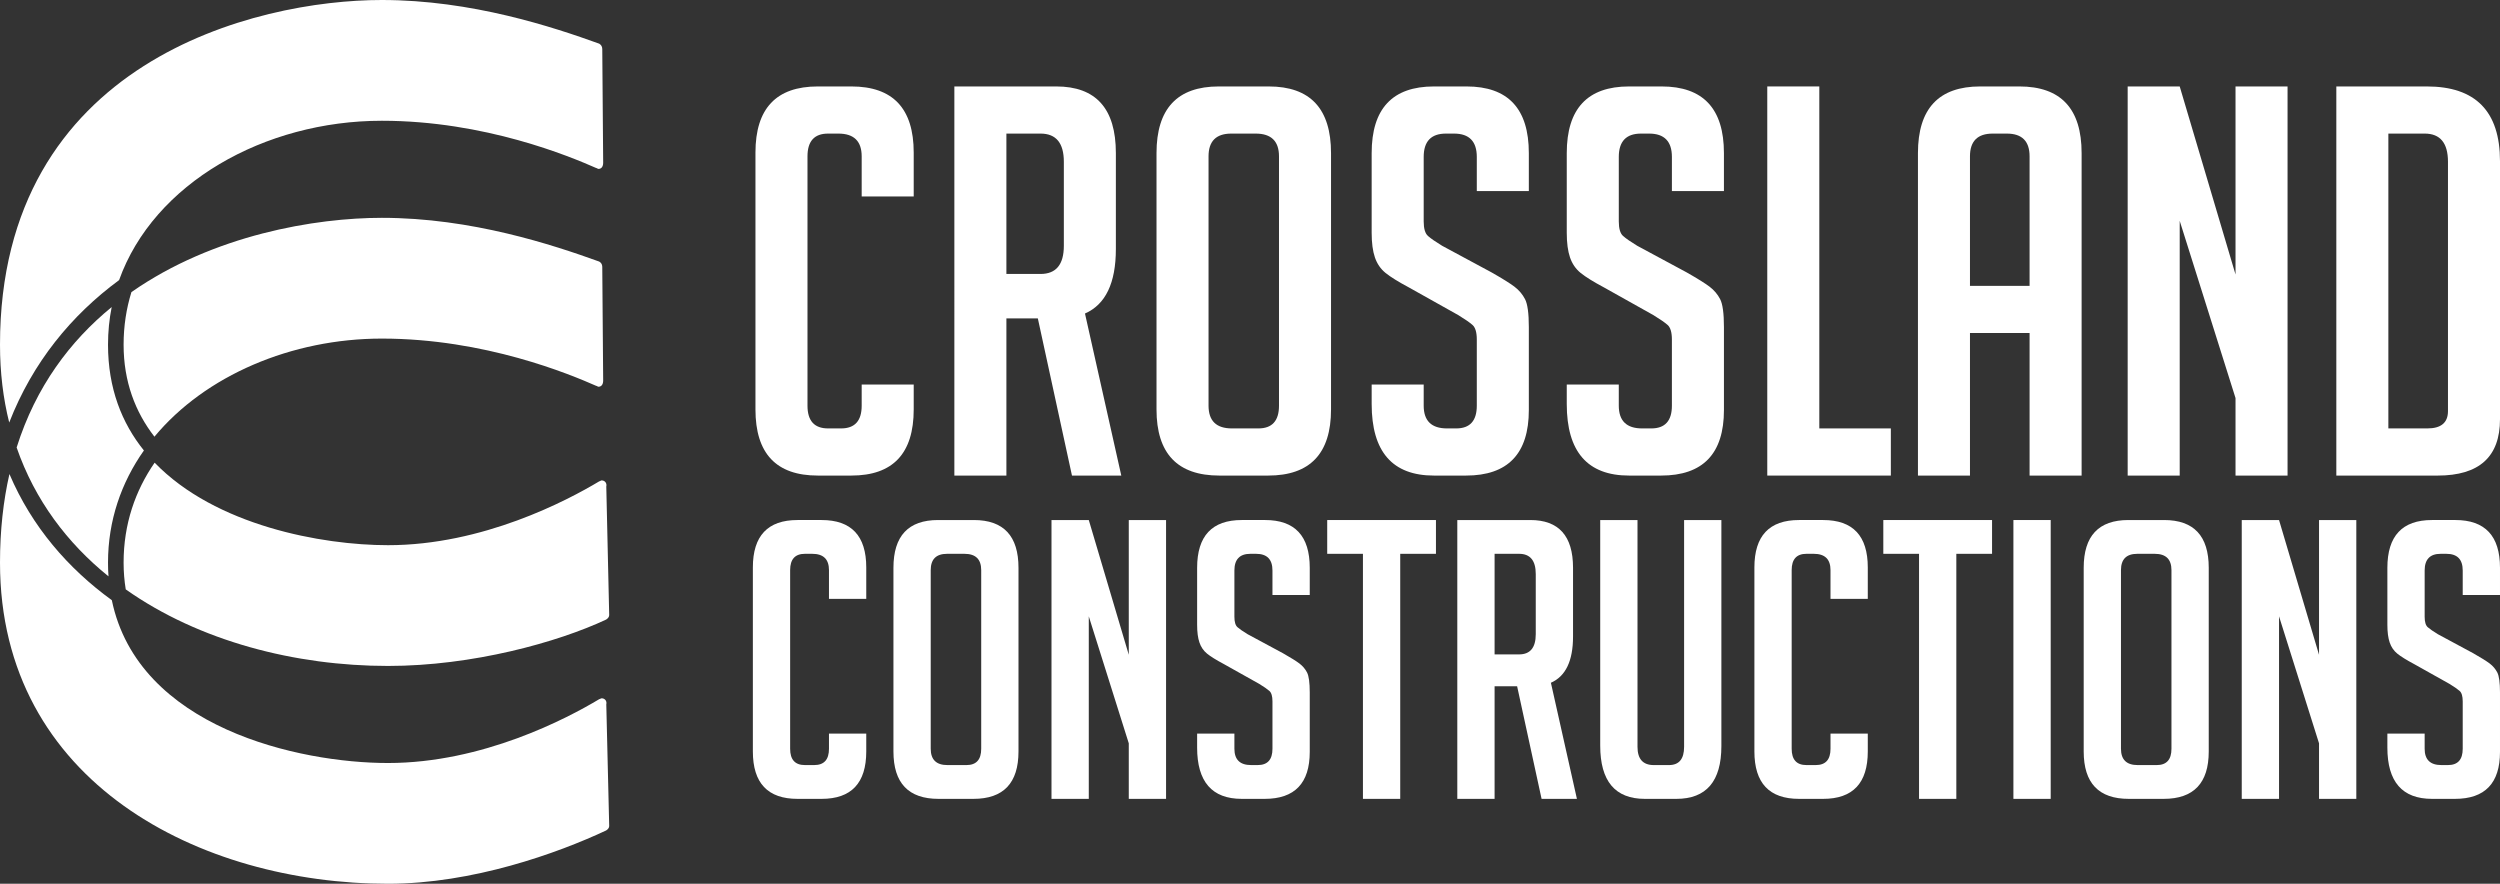
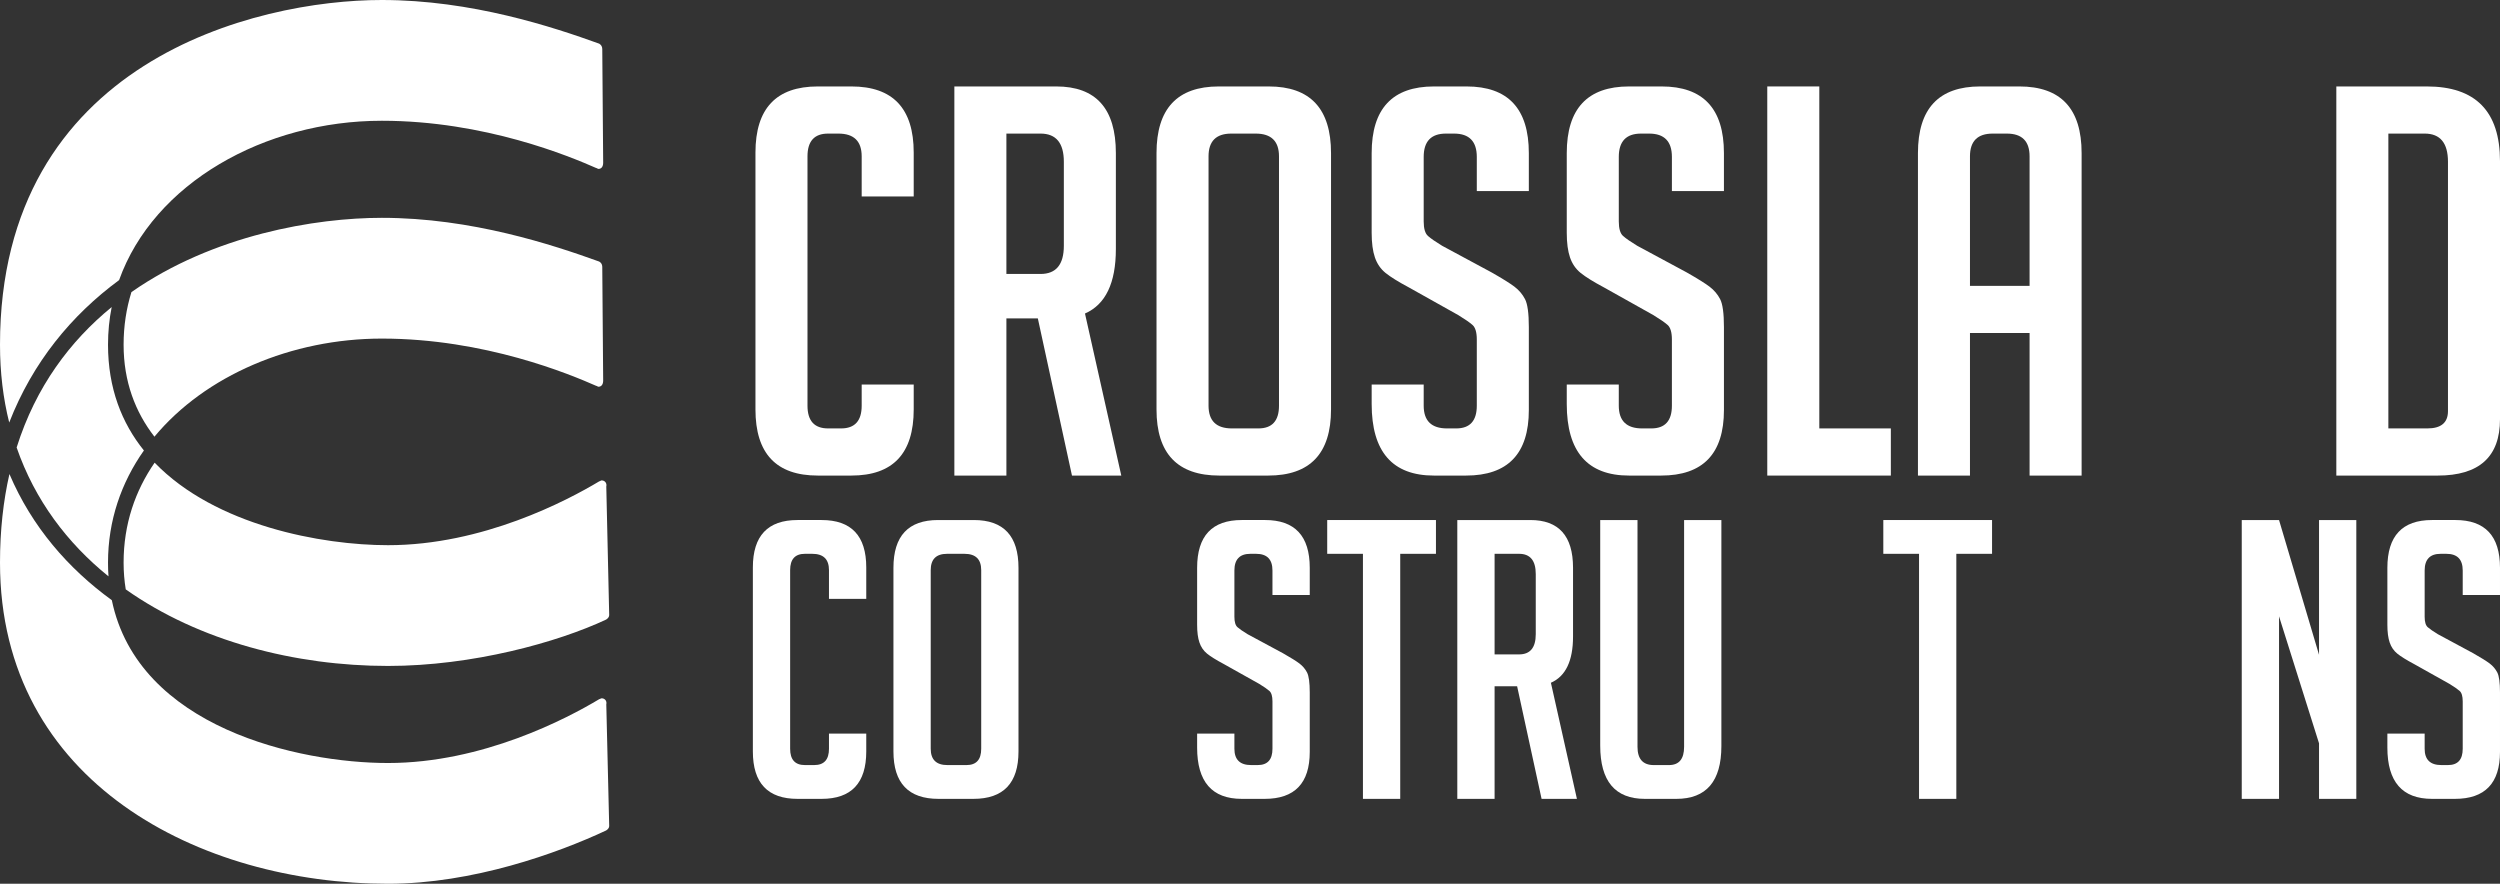
<svg xmlns="http://www.w3.org/2000/svg" xmlns:xlink="http://www.w3.org/1999/xlink" version="1.1" id="Layer_1" x="0px" y="0px" width="956.042px" height="337.966px" viewBox="0 0 956.042 337.966" enable-background="new 0 0 956.042 337.966" xml:space="preserve">
  <rect x="0" y="0" width="956.042" height="337.966" fill="#333333" stroke="none" />
  <g>
    <defs>
      <rect id="SVGID_1_" x="-43.377" y="-29.854" width="1058.925" height="389.853" />
    </defs>
    <clipPath id="SVGID_2_">
      <use xlink:href="#SVGID_1_" overflow="visible" />
    </clipPath>
    <path clip-path="url(#SVGID_2_)" fill="#FFFFFF" d="M232.968,235.247c0,0.688-0.583,1.352-1.192,1.696   c-18.546,8.689-51.055,17.725-83.379,17.725c-35.45,0-72.251-9.459-100.309-29.277c-0.53-3.259-0.821-6.649-0.821-10.227   c0-14.784,4.477-27.528,11.869-38.231c23.236,24.058,63.932,31.556,89.261,31.556c36.192,0,68.515-17.063,80.782-24.43   c0.292,0,0.583-0.344,0.901-0.344c1.192,0,2.093,1.007,1.775,2.358L232.968,235.247z" />
    <path clip-path="url(#SVGID_2_)" fill="#FFFFFF" d="M230.663,62.236c0,1.351-0.582,2.358-1.801,2.358   c-0.292,0-0.583-0.344-0.875-0.344c-9.882-4.346-42.497-18.07-81.974-18.07c-44.856,0-87.22,23.872-100.468,60.938   c-18.202,13.407-33.038,31.396-42.021,54.473C1.219,152.398,0,142.488,0,131.838C0,23.422,97.845,0,146.012,0   c34.39,0,65.468,10.333,83.114,16.692c0.609,0.344,1.192,1.006,1.192,2.013L230.663,62.236z" />
    <path clip-path="url(#SVGID_2_)" fill="#FFFFFF" d="M232.968,315.922c0,0.663-0.583,1.325-1.192,1.669   c-18.546,8.691-51.055,20.375-83.379,20.375C76.888,337.966,0,299.497,0,215.164c0-12.373,1.272-23.634,3.604-33.887   c8.61,20.216,22.467,36.112,39.159,48.247c10.094,48.803,71.668,62.263,105.634,62.263c36.192,0,68.515-17.063,80.782-24.428   c0.292,0,0.583-0.318,0.901-0.318c1.192,0,2.093,0.98,1.775,2.331L232.968,315.922z" />
    <path clip-path="url(#SVGID_2_)" fill="#FFFFFF" d="M41.305,215.164c0,1.802,0.054,3.551,0.186,5.246   c-15.738-12.718-28.138-29.091-35.132-49.279c7.339-23.316,20.533-40.776,36.35-53.706c-0.926,4.636-1.404,9.432-1.404,14.413   c0,16.638,5.272,29.939,13.725,40.431C46.366,184.562,41.305,199.055,41.305,215.164" />
    <path clip-path="url(#SVGID_2_)" fill="#FFFFFF" d="M230.663,145.536c0,1.351-0.582,2.358-1.801,2.358   c-0.292,0-0.583-0.344-0.875-0.344c-9.882-4.346-42.497-18.07-81.974-18.07c-34.496,0-67.535,14.122-86.955,37.517   c-7.339-9.459-11.791-21.09-11.791-35.159c0-7.18,1.06-13.909,2.995-20.135c31.342-21.912,70.421-28.403,95.751-28.403   c34.39,0,65.468,10.36,83.114,16.718c0.609,0.318,1.192,0.98,1.192,1.987L230.663,145.536z" />
    <path clip-path="url(#SVGID_2_)" fill="#FFFFFF" d="M331.272,280.548v6.832c0,12.081-5.694,18.119-17.079,18.119h-9.207   c-11.388,0-17.079-6.038-17.079-18.119v-70.393c0-12.078,5.691-18.118,17.079-18.118h9.207c11.385,0,17.079,6.04,17.079,18.118   v12.029h-14.258v-10.991c0-4.158-2.13-6.238-6.385-6.238h-2.822c-3.764,0-5.643,2.08-5.643,6.238v68.314   c0,4.16,1.879,6.237,5.643,6.237h3.564c3.762,0,5.643-2.077,5.643-6.237v-5.792H331.272z" />
    <path clip-path="url(#SVGID_2_)" fill="#FFFFFF" d="M358.894,305.499c-11.485,0-17.227-6.037-17.227-18.118v-70.244   c0-12.181,5.693-18.267,17.08-18.267h13.663c11.384,0,17.079,6.086,17.079,18.267v70.244c0,12.081-5.744,18.118-17.229,18.118   H358.894z M362.31,292.578h7.277c3.763,0,5.645-2.077,5.645-6.237v-68.315c0-4.157-2.131-6.237-6.387-6.237h-6.682   c-4.16,0-6.238,2.08-6.238,6.237v68.315C355.925,290.5,358.053,292.578,362.31,292.578" />
-     <polygon clip-path="url(#SVGID_2_)" fill="#FFFFFF" points="431.664,250.401 431.664,198.87 445.92,198.87 445.92,305.5    431.664,305.5 431.664,284.263 416.369,235.699 416.369,305.5 402.109,305.5 402.109,198.87 416.369,198.87  " />
    <path clip-path="url(#SVGID_2_)" fill="#FFFFFF" d="M486.611,227.531v-9.354c0-4.256-2.079-6.388-6.236-6.388h-2.229   c-4.061,0-6.09,2.132-6.09,6.388v17.672c0,1.982,0.396,3.318,1.189,4.01c0.792,0.693,2.08,1.585,3.861,2.672l13.517,7.277   c2.969,1.686,5.07,2.997,6.311,3.936c1.236,0.941,2.202,2.08,2.896,3.415c0.69,1.336,1.039,3.888,1.039,7.65v22.72   c0,11.982-5.742,17.972-17.228,17.972h-8.762c-11.386,0-17.079-6.533-17.079-19.603v-5.348h14.256v5.791   c0,4.16,2.129,6.237,6.387,6.237h2.525c3.761,0,5.643-2.077,5.643-6.237v-18.116c0-1.982-0.396-3.317-1.188-4.009   c-0.794-0.693-2.079-1.585-3.861-2.675l-13.514-7.573c-2.97-1.584-5.124-2.92-6.46-4.012c-1.337-1.088-2.303-2.499-2.897-4.232   c-0.595-1.729-0.891-3.984-0.891-6.757v-21.831c0-12.179,5.693-18.267,17.079-18.267h8.911c11.384,0,17.079,6.088,17.079,18.267   v10.396H486.611z" />
    <polygon clip-path="url(#SVGID_2_)" fill="#FFFFFF" points="535.469,211.788 535.469,305.499 521.212,305.499 521.212,211.788    507.549,211.788 507.549,198.87 549.132,198.87 549.132,211.788  " />
-     <path clip-path="url(#SVGID_2_)" fill="#FFFFFF" d="M557.298,198.87h27.921c10.889,0,16.336,6.087,16.336,18.266v26.286   c0,9.309-2.822,15.199-8.466,17.673l9.95,44.405h-13.513l-9.357-43.069h-8.613V305.5h-14.258V198.87z M571.556,250.253h9.355   c4.256,0,6.387-2.573,6.387-7.724v-23.019c0-5.145-2.131-7.723-6.387-7.723h-9.355V250.253z" />
+     <path clip-path="url(#SVGID_2_)" fill="#FFFFFF" d="M557.298,198.87h27.921c10.889,0,16.336,6.087,16.336,18.266v26.286   c0,9.309-2.822,15.199-8.466,17.673l9.95,44.405h-13.513l-9.357-43.069h-8.613V305.5h-14.258z M571.556,250.253h9.355   c4.256,0,6.387-2.573,6.387-7.724v-23.019c0-5.145-2.131-7.723-6.387-7.723h-9.355V250.253z" />
    <path clip-path="url(#SVGID_2_)" fill="#FFFFFF" d="M658.285,198.87v86.434c0,13.463-5.743,20.196-17.227,20.196h-12.03   c-11.386,0-17.079-6.78-17.079-20.347V198.87h14.259v86.729c0,4.656,2.078,6.979,6.236,6.979h5.792   c3.862,0,5.792-2.323,5.792-6.979V198.87H658.285z" />
-     <path clip-path="url(#SVGID_2_)" fill="#FFFFFF" d="M714.272,280.548v6.832c0,12.081-5.693,18.119-17.078,18.119h-9.207   c-11.388,0-17.078-6.038-17.078-18.119v-70.393c0-12.078,5.69-18.118,17.078-18.118h9.207c11.385,0,17.078,6.04,17.078,18.118   v12.029h-14.257v-10.991c0-4.158-2.131-6.238-6.385-6.238h-2.822c-3.765,0-5.643,2.08-5.643,6.238v68.314   c0,4.16,1.878,6.237,5.643,6.237h3.564c3.761,0,5.643-2.077,5.643-6.237v-5.792H714.272z" />
    <polygon clip-path="url(#SVGID_2_)" fill="#FFFFFF" points="748.132,211.788 748.132,305.499 733.875,305.499 733.875,211.788    720.212,211.788 720.212,198.87 761.795,198.87 761.795,211.788  " />
-     <rect x="769.962" y="198.87" clip-path="url(#SVGID_2_)" fill="#FFFFFF" width="14.259" height="106.63" />
-     <path clip-path="url(#SVGID_2_)" fill="#FFFFFF" d="M814.067,305.499c-11.485,0-17.227-6.037-17.227-18.118v-70.244   c0-12.181,5.692-18.267,17.079-18.267h13.663c11.384,0,17.079,6.086,17.079,18.267v70.244c0,12.081-5.743,18.118-17.229,18.118   H814.067z M817.482,292.578h7.278c3.762,0,5.644-2.077,5.644-6.237v-68.315c0-4.157-2.131-6.237-6.387-6.237h-6.682   c-4.16,0-6.238,2.08-6.238,6.237v68.315C811.098,290.5,813.226,292.578,817.482,292.578" />
    <polygon clip-path="url(#SVGID_2_)" fill="#FFFFFF" points="886.837,250.401 886.837,198.87 901.094,198.87 901.094,305.5    886.837,305.5 886.837,284.263 871.541,235.699 871.541,305.5 857.282,305.5 857.282,198.87 871.541,198.87  " />
    <path clip-path="url(#SVGID_2_)" fill="#FFFFFF" d="M941.784,227.531v-9.354c0-4.256-2.079-6.388-6.235-6.388h-2.229   c-4.061,0-6.09,2.132-6.09,6.388v17.672c0,1.982,0.396,3.318,1.188,4.01c0.793,0.693,2.08,1.585,3.862,2.672l13.515,7.277   c2.97,1.686,5.072,2.997,6.312,3.936c1.237,0.941,2.202,2.08,2.896,3.415c0.691,1.336,1.04,3.888,1.04,7.65v22.72   c0,11.982-5.742,17.972-17.228,17.972h-8.762c-11.387,0-17.079-6.533-17.079-19.603v-5.348h14.257v5.791   c0,4.16,2.128,6.237,6.387,6.237h2.524c3.761,0,5.643-2.077,5.643-6.237v-18.116c0-1.982-0.396-3.317-1.187-4.009   c-0.794-0.693-2.08-1.585-3.862-2.675l-13.514-7.573c-2.971-1.584-5.124-2.92-6.459-4.012c-1.338-1.088-2.305-2.499-2.898-4.232   c-0.594-1.729-0.891-3.984-0.891-6.757v-21.831c0-12.179,5.692-18.267,17.079-18.267h8.912c11.383,0,17.077,6.088,17.077,18.267   v10.396H941.784z" />
    <path clip-path="url(#SVGID_2_)" fill="#FFFFFF" d="M349.419,147.047v9.534c0,16.859-7.947,25.286-23.835,25.286h-12.849   c-15.891,0-23.835-8.427-23.835-25.286V58.344c0-16.856,7.944-25.286,23.835-25.286h12.849c15.888,0,23.835,8.43,23.835,25.286   v16.787h-19.896v-15.34c0-5.802-2.974-8.704-8.912-8.704h-3.938c-5.254,0-7.876,2.902-7.876,8.704v95.339   c0,5.805,2.622,8.704,7.876,8.704h4.974c5.25,0,7.876-2.899,7.876-8.704v-8.083H349.419z" />
    <path clip-path="url(#SVGID_2_)" fill="#FFFFFF" d="M364.964,33.058h38.965c15.197,0,22.797,8.495,22.797,25.492v36.684   c0,12.991-3.937,21.21-11.813,24.663l13.886,61.97h-18.86l-13.056-60.105h-12.021v60.105h-19.898V33.058z M384.862,104.768h13.056   c5.939,0,8.913-3.591,8.913-10.779V61.866c0-7.181-2.974-10.779-8.913-10.779h-13.056V104.768z" />
    <path clip-path="url(#SVGID_2_)" fill="#FFFFFF" d="M466.309,181.868c-16.029,0-24.04-8.428-24.04-25.286V58.55   c0-16.997,7.943-25.492,23.834-25.492h19.068c15.887,0,23.835,8.495,23.835,25.492v98.031c0,16.858-8.017,25.286-24.043,25.286   H466.309z M471.077,163.834h10.156c5.25,0,7.876-2.899,7.876-8.705V59.792c0-5.802-2.973-8.705-8.913-8.705h-9.326   c-5.804,0-8.704,2.903-8.704,8.705v95.338C462.166,160.936,465.135,163.834,471.077,163.834" />
    <path clip-path="url(#SVGID_2_)" fill="#FFFFFF" d="M564.754,73.057V60.002c0-5.94-2.9-8.915-8.703-8.915h-3.109   c-5.667,0-8.498,2.975-8.498,8.915v24.663c0,2.766,0.552,4.629,1.658,5.596c1.105,0.966,2.902,2.212,5.389,3.728l18.862,10.156   c4.144,2.353,7.078,4.183,8.808,5.493c1.725,1.314,3.073,2.903,4.041,4.767c0.964,1.863,1.451,5.423,1.451,10.675v31.707   c0,16.723-8.015,25.08-24.043,25.08h-12.229c-15.89,0-23.834-9.118-23.834-27.355v-7.464h19.896v8.083   c0,5.805,2.97,8.704,8.914,8.704h3.522c5.248,0,7.874-2.899,7.874-8.704v-25.282c0-2.766-0.554-4.63-1.656-5.596   c-1.109-0.966-2.902-2.212-5.389-3.732l-18.86-10.569c-4.146-2.211-7.151-4.076-9.016-5.6c-1.866-1.516-3.214-3.487-4.043-5.905   c-0.829-2.414-1.243-5.561-1.243-9.431V58.55c0-16.997,7.944-25.492,23.834-25.492h12.438c15.886,0,23.834,8.495,23.834,25.492   v14.507H564.754z" />
    <path clip-path="url(#SVGID_2_)" fill="#FFFFFF" d="M639.363,73.057V60.002c0-5.94-2.9-8.915-8.703-8.915h-3.109   c-5.668,0-8.499,2.975-8.499,8.915v24.663c0,2.766,0.552,4.629,1.659,5.596c1.104,0.966,2.901,2.212,5.389,3.728l18.862,10.156   c4.143,2.353,7.076,4.183,8.807,5.493c1.725,1.314,3.074,2.903,4.041,4.767c0.965,1.863,1.451,5.423,1.451,10.675v31.707   c0,16.723-8.015,25.08-24.042,25.08H622.99c-15.89,0-23.835-9.118-23.835-27.355v-7.464h19.896v8.083   c0,5.805,2.97,8.704,8.914,8.704h3.522c5.249,0,7.875-2.899,7.875-8.704v-25.282c0-2.766-0.555-4.63-1.658-5.596   c-1.107-0.966-2.901-2.212-5.388-3.732l-18.861-10.569c-4.145-2.211-7.15-4.076-9.015-5.6c-1.865-1.516-3.214-3.487-4.043-5.905   c-0.828-2.414-1.243-5.561-1.243-9.431V58.55c0-16.997,7.945-25.492,23.835-25.492h12.437c15.886,0,23.834,8.495,23.834,25.492   v14.507H639.363z" />
    <polygon clip-path="url(#SVGID_2_)" fill="#FFFFFF" points="723.091,181.867 675.837,181.867 675.837,33.058 695.735,33.058    695.735,163.834 723.091,163.834  " />
    <path clip-path="url(#SVGID_2_)" fill="#FFFFFF" d="M753.35,181.868h-19.895V58.55c0-16.997,7.941-25.493,23.834-25.493h14.921   c15.888,0,23.834,8.496,23.834,25.493v123.317h-19.896v-54.511H753.35V181.868z M776.147,109.329V59.792   c0-5.802-2.9-8.705-8.705-8.705h-5.388c-5.803,0-8.705,2.903-8.705,8.705v49.537H776.147z" />
-     <polygon clip-path="url(#SVGID_2_)" fill="#FFFFFF" points="854.902,104.974 854.902,33.058 874.799,33.058 874.799,181.867    854.902,181.867 854.902,152.23 833.557,84.455 833.557,181.867 813.658,181.867 813.658,33.058 833.557,33.058  " />
    <path clip-path="url(#SVGID_2_)" fill="#FFFFFF" d="M893.451,181.868V33.059h34.612c18.653,0,27.979,9.533,27.979,28.601v98.654   c0,14.373-7.946,21.554-23.834,21.554H893.451z M913.349,163.834h14.921c5.25,0,7.876-2.208,7.876-6.631V61.865   c0-7.18-2.973-10.779-8.913-10.779h-13.884V163.834z" />
  </g>
</svg>